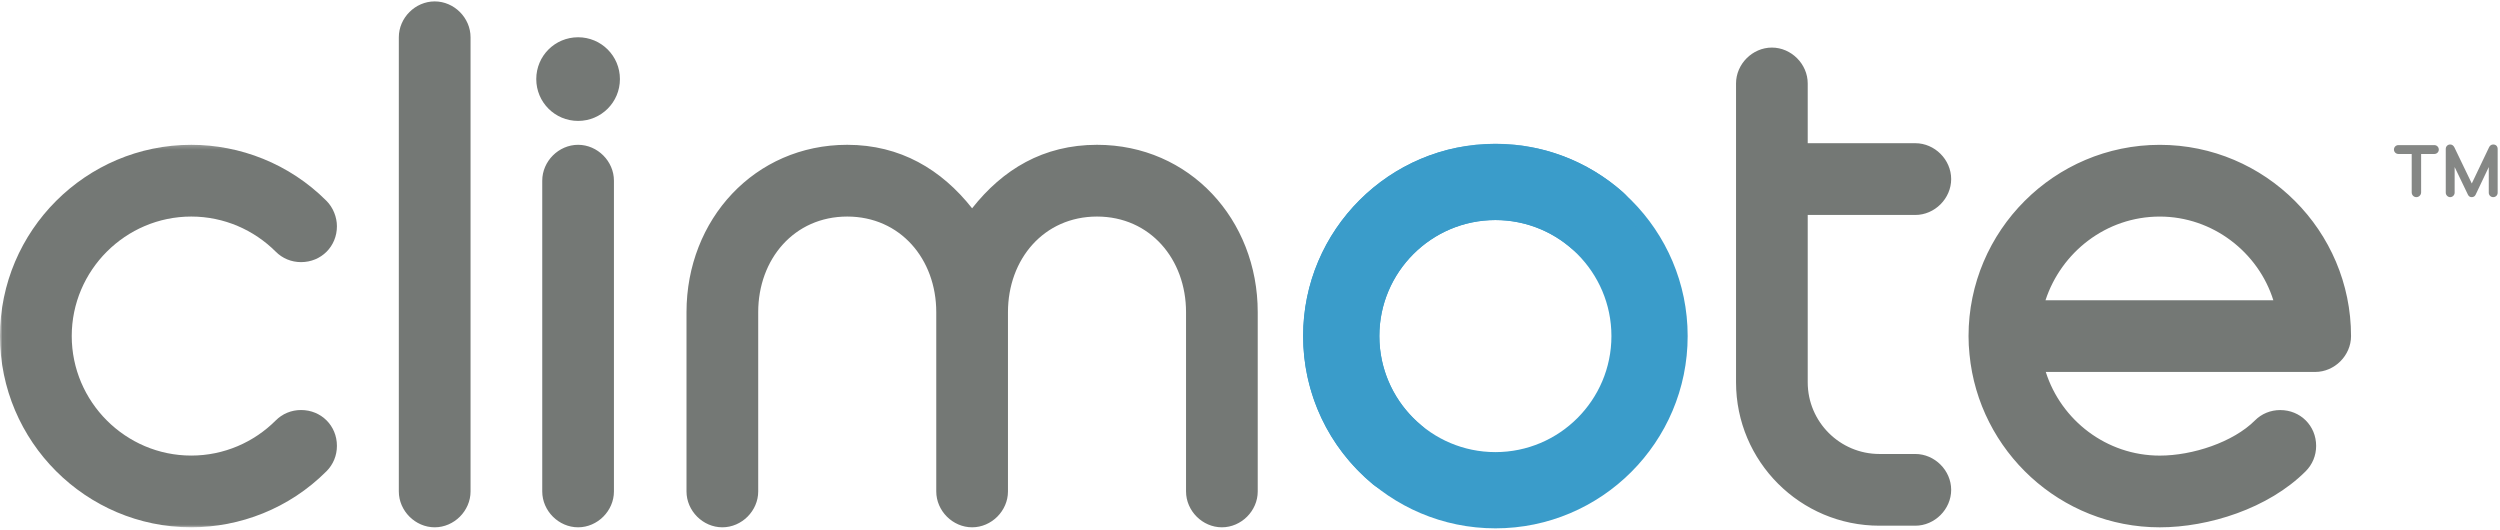
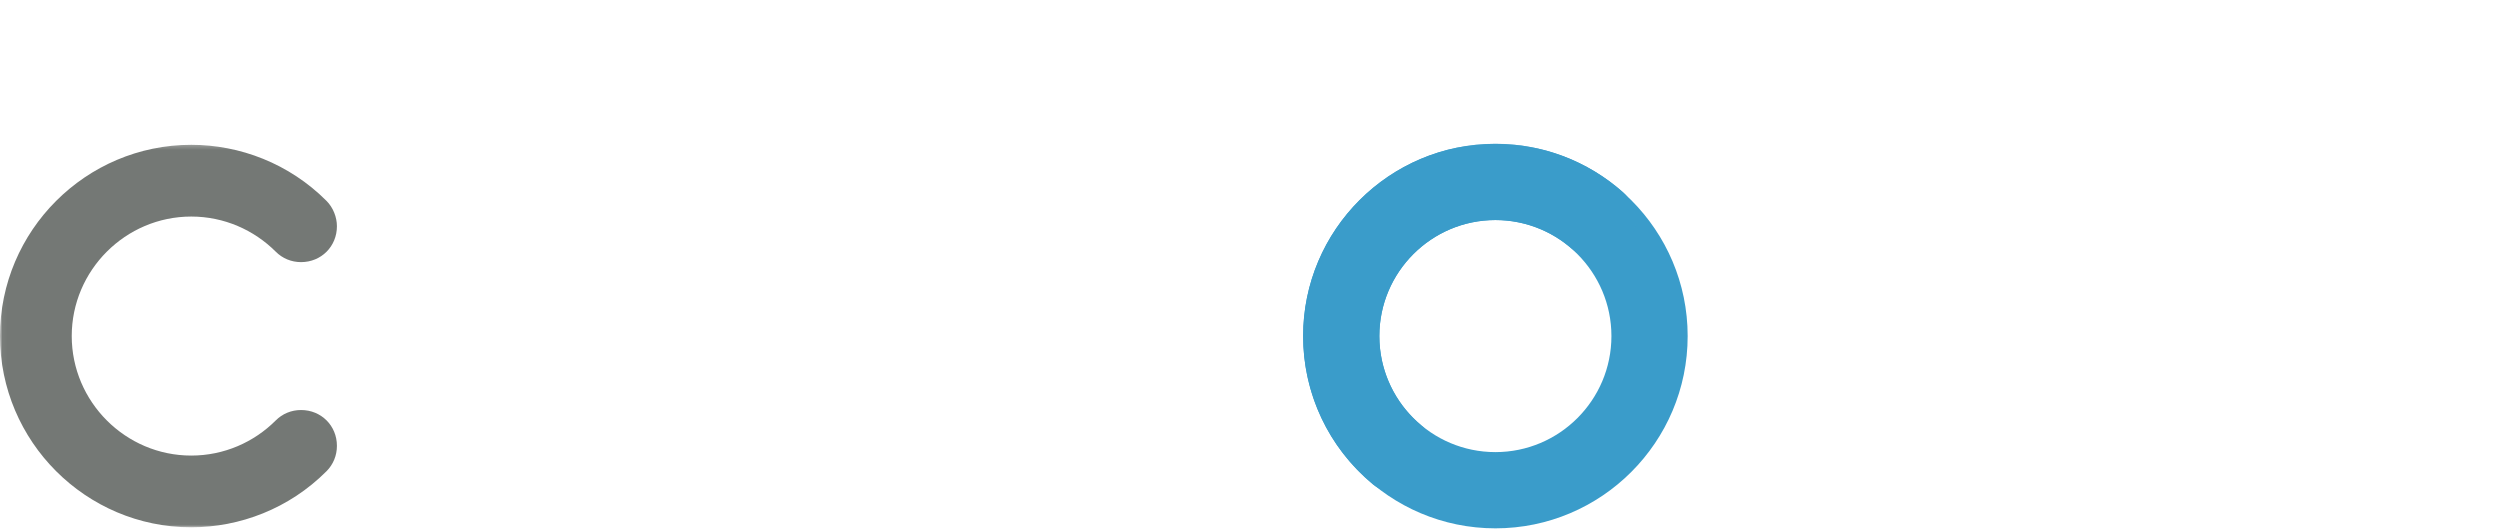
<svg xmlns="http://www.w3.org/2000/svg" xmlns:xlink="http://www.w3.org/1999/xlink" width="500" height="106" viewBox="0 0 500 106">
  <defs>
    <polygon id="a" points=".036 76.976 .036 .267 327.113 .267 327.113 76.976 .036 76.976" />
  </defs>
  <g fill="none" fill-rule="evenodd">
-     <path fill="#858785" d="M486.865 30.796L484.224 30.796 484.224 38.472C484.224 38.997 483.792 39.43 483.267 39.43 482.742 39.43 482.34 38.997 482.34 38.472L482.34 30.796 479.684 30.796C479.19 30.796 478.788 30.395 478.788 29.916 478.788 29.422 479.174 29.02 479.684 29.02L486.865 29.02C487.359 29.02 487.761 29.422 487.761 29.916 487.761 30.395 487.375 30.796 486.865 30.796M498.635 39.43C498.141 39.43 497.755 39.028 497.755 38.549L497.755 33.406 495.129 38.935C494.975 39.259 494.697 39.43 494.357 39.43 493.987 39.43 493.755 39.275 493.585 38.935L490.928 33.406 490.928 38.534C490.928 39.012 490.527 39.43 490.033 39.43 489.554 39.43 489.152 39.012 489.152 38.534L489.152 29.777C489.152 29.298 489.523 28.897 490.033 28.897 490.45 28.897 490.697 29.144 490.867 29.453L494.357 36.696 497.816 29.453C497.971 29.128 498.264 28.897 498.635 28.897 499.191 28.897 499.531 29.267 499.531 29.792L499.531 38.549C499.531 39.028 499.16 39.43 498.635 39.43" />
    <path fill="#3A9CCA" d="M299.084,44.014 C286.285,44.014 275.879,54.425 275.879,67.216 C275.879,80.016 286.285,90.422 299.084,90.422 C311.877,90.422 322.285,80.016 322.285,67.216 C322.285,54.425 311.877,44.014 299.084,44.014 M299.084,105.668 C277.885,105.668 260.631,88.416 260.631,67.216 C260.631,46.019 277.885,28.768 299.084,28.768 C320.284,28.768 337.532,46.019 337.532,67.216 C337.532,88.416 320.284,105.668 299.084,105.668" />
-     <path d="M299.084,105.668 C277.885,105.668 260.631,88.416 260.631,67.216 C260.631,46.019 277.885,28.768 299.084,28.768 C320.284,28.768 337.532,46.019 337.532,67.216 C337.532,88.416 320.284,105.668 299.084,105.668 M275.879,67.216 L275.879,67.216 C275.879,80.016 286.285,90.422 299.084,90.422 C311.877,90.422 322.285,80.016 322.285,67.216 C322.285,54.425 311.877,44.014 299.084,44.014 C286.285,44.014 275.879,54.425 275.879,67.216" />
    <g transform="translate(0 28.485)">
      <mask id="b" fill="white">
        <use xlink:href="#a" />
      </mask>
      <path fill="#3A9CCA" d="M279.387,70.099 C277.671,70.099 275.944,69.522 274.522,68.341 C265.682,61.002 260.619,50.211 260.619,38.731 C260.619,17.522 277.87,0.267 299.084,0.267 C308.472,0.267 317.505,3.692 324.535,9.898 C327.691,12.686 327.99,17.502 325.204,20.661 C322.413,23.815 317.6,24.113 314.445,21.326 C310.203,17.578 304.747,15.518 299.084,15.518 C286.276,15.518 275.862,25.935 275.862,38.731 C275.862,45.659 278.93,52.175 284.267,56.608 C287.502,59.297 287.947,64.099 285.262,67.338 C283.75,69.161 281.578,70.099 279.387,70.099" mask="url(#b)" />
      <path fill="#747875" d="M60.209,53.52 C64.247,53.52 67.384,56.656 67.384,60.687 C67.384,62.629 66.64,64.42 65.293,65.768 C57.827,73.247 47.962,76.976 38.249,76.976 C17.185,76.976 0,59.797 0,38.724 C0,17.653 17.185,0.478 38.249,0.478 C47.962,0.478 57.827,4.209 65.293,11.684 C66.64,13.028 67.384,14.968 67.384,16.762 C67.384,20.799 64.247,23.939 60.209,23.939 C58.267,23.939 56.477,23.191 55.135,21.838 C50.8,17.515 44.82,14.825 38.249,14.825 C25.103,14.825 14.347,25.578 14.347,38.724 C14.347,51.872 25.103,62.629 38.249,62.629 C44.82,62.629 50.8,59.947 55.135,55.616 C56.477,54.264 58.267,53.52 60.209,53.52" mask="url(#b)" />
    </g>
-     <path fill="#747875" d="M79.765 7.453C79.765 3.558 83.054.281 86.942.281 90.822.281 94.11 3.558 94.11 7.453L94.11 98.289C94.11 102.171 90.822 105.461 86.942 105.461 83.054 105.461 79.765 102.171 79.765 98.289L79.765 7.453M108.449 36.135C108.449 32.252 111.733 28.962 115.622 28.962 119.503 28.962 122.787 32.252 122.787 36.135L122.787 98.289C122.787 102.171 119.503 105.461 115.622 105.461 111.733 105.461 108.449 102.171 108.449 98.289L108.449 36.135zM115.622 7.453C120.248 7.453 123.984 11.184 123.984 15.816 123.984 20.45 120.248 24.182 115.622 24.182 110.985 24.182 107.253 20.45 107.253 15.816 107.253 11.184 110.985 7.453 115.622 7.453L115.622 7.453zM187.252 62.432C187.252 51.815 180.058 43.31 169.446 43.31 158.839 43.31 151.642 51.815 151.642 62.432L151.642 98.289C151.642 102.171 148.356 105.461 144.468 105.461 140.584 105.461 137.301 102.171 137.301 98.289L137.301 62.432C137.301 43.907 150.92 28.962 169.446 28.962 180.058 28.962 188.292 33.895 194.422 41.659 200.547 33.895 208.644 28.962 219.402 28.962 237.925 28.962 251.546 43.907 251.546 62.432L251.546 98.289C251.546 102.171 248.262 105.461 244.375 105.461 240.493 105.461 237.208 102.171 237.208 98.289L237.208 62.432C237.208 51.815 230.005 43.31 219.402 43.31 208.794 43.31 201.593 51.815 201.593 62.432L201.593 98.289C201.593 102.171 198.307 105.461 194.422 105.461 190.542 105.461 187.252 102.171 187.252 98.289L187.252 62.432M383.058 90.796C386.945 90.796 390.235 94.089 390.235 97.968 390.235 101.853 386.945 105.14 383.058 105.14L375.893 105.14C360.055 105.14 347.207 92.291 347.207 76.457L347.207 16.688C347.207 12.81 350.488 9.516 354.377 9.516 358.258 9.516 361.544 12.81 361.544 16.688L361.544 28.641 383.058 28.641C386.945 28.641 390.235 31.927 390.235 35.817 390.235 39.698 386.945 42.992 383.058 42.992L361.544 42.992 361.544 76.457C361.544 84.37 367.972 90.796 375.893 90.796L383.058 90.796M409.1 60.048C412.234 50.483 421.199 43.315 431.955 43.315 442.566 43.315 451.673 50.483 454.667 60.048L409.1 60.048zM431.955 28.967C410.89 28.967 393.708 46.15 393.708 67.216 393.708 68.449 393.772 69.675 393.899 70.868 395.753 90.23 412.13 105.464 431.955 105.464 441.673 105.464 453.656 101.732 461.131 94.257 462.475 92.912 463.228 91.121 463.228 89.181 463.228 85.147 460.085 82.013 456.043 82.013 454.111 82.013 452.312 82.752 450.975 84.101 446.636 88.432 438.533 91.121 431.955 91.121 421.307 91.121 412.229 84.059 409.155 74.39L463.03 74.39C466.918 74.39 470.208 71.107 470.208 67.216 470.208 46.15 453.03 28.967 431.955 28.967L431.955 28.967z" />
  </g>
</svg>